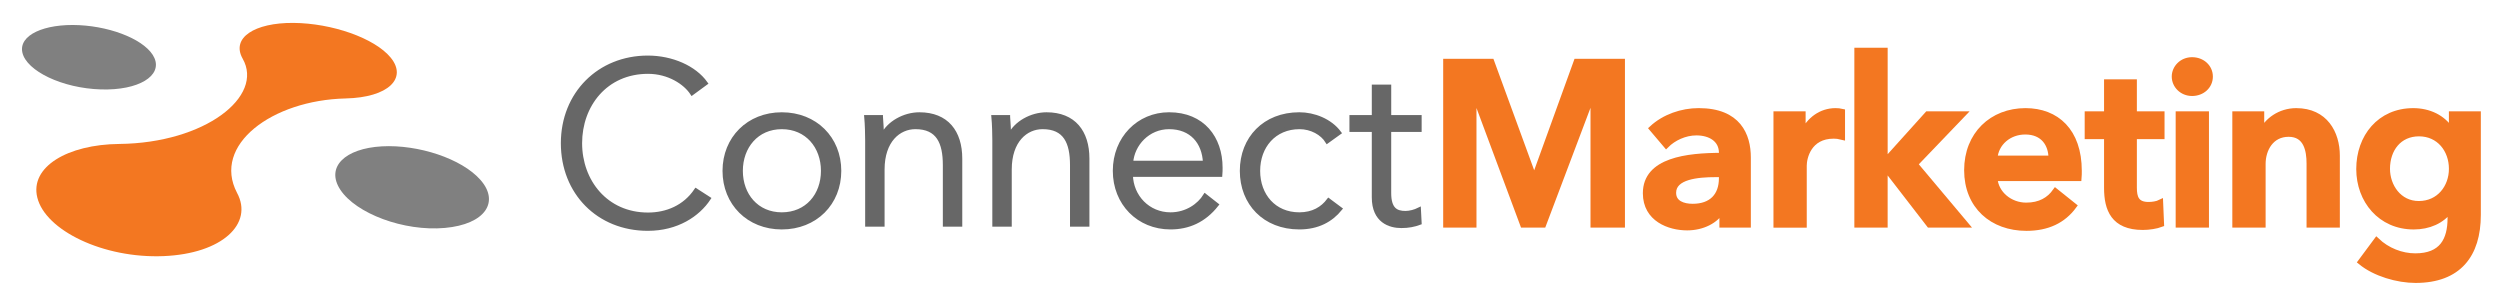
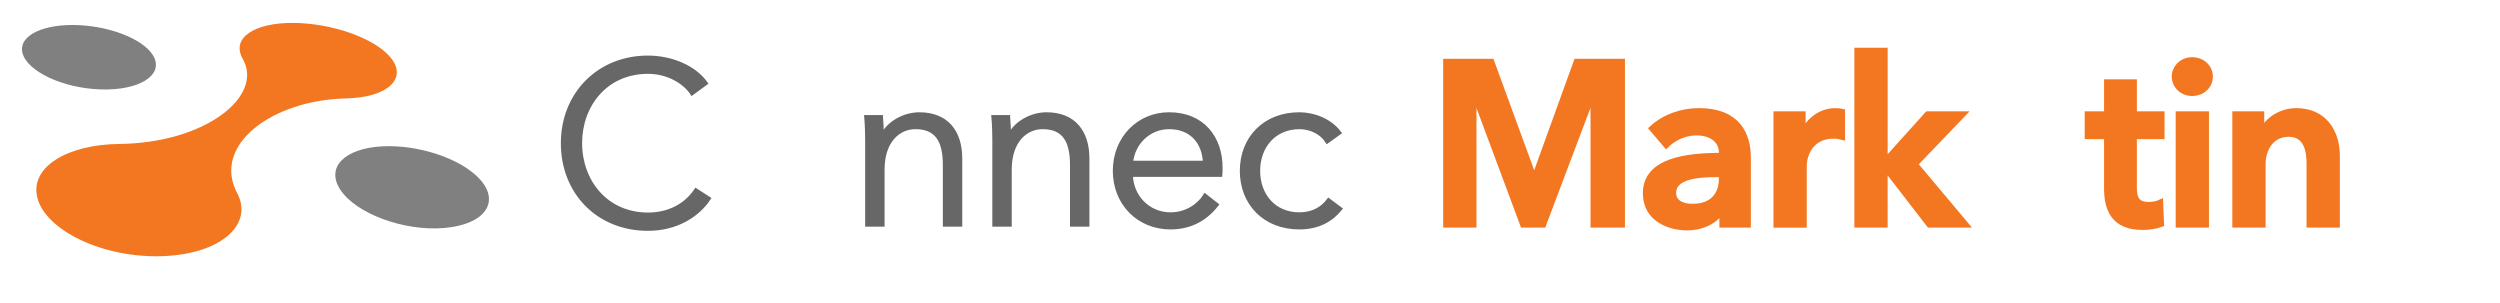
<svg xmlns="http://www.w3.org/2000/svg" version="1.1" id="Layer_1" x="0px" y="0px" viewBox="0 0 165 20" style="enable-background:new 0 0 165 20;" xml:space="preserve">
  <style type="text/css">
	.st0{fill:#676767;stroke:#676767;stroke-width:0.247;stroke-miterlimit:10;}
	.st1{fill:#F37721;stroke:#F37721;stroke-width:0.371;stroke-miterlimit:10;}
	.st2{fill:#F37721;}
	.st3{fill:#808080;}
</style>
  <g>
    <g>
      <path class="st0" d="M46.786,13.103c-0.715,1.08-2.1,2.008-4.032,2.008    c-3.256,0-5.614-2.389-5.614-5.66c0-3.271,2.404-5.66,5.614-5.66    c1.582,0,3.088,0.654,3.834,1.704l-0.913,0.669    c-0.456-0.7-1.537-1.415-2.906-1.415c-2.784,0-4.473,2.191-4.473,4.701    s1.704,4.701,4.473,4.701c1.232,0,2.419-0.487,3.164-1.597L46.786,13.103z" />
-       <path class="st0" d="M51.598,15.02c-2.206,0-3.788-1.597-3.788-3.743    s1.582-3.743,3.788-3.743c2.221,0,3.803,1.597,3.803,3.743    S53.819,15.02,51.598,15.02z M51.598,8.402c-1.643,0-2.693,1.278-2.693,2.875    s1.05,2.86,2.693,2.86c1.658,0,2.708-1.263,2.708-2.86    S53.257,8.402,51.598,8.402z" />
      <path class="st0" d="M58.153,7.717c0.031,0.38,0.061,0.913,0.061,1.217h0.03    c0.396-0.822,1.43-1.4,2.434-1.4c1.81,0,2.708,1.171,2.708,2.936v4.366    h-1.035v-3.94c0-1.491-0.441-2.495-1.932-2.495c-1.095,0-2.16,0.882-2.16,2.784    v3.651h-1.035v-5.553c0-0.38-0.015-1.08-0.061-1.567H58.153z" />
      <path class="st0" d="M66.545,7.717c0.03,0.38,0.061,0.913,0.061,1.217h0.03    c0.396-0.822,1.43-1.4,2.434-1.4c1.81,0,2.708,1.171,2.708,2.936v4.366    h-1.034v-3.94c0-1.491-0.441-2.495-1.932-2.495c-1.095,0-2.16,0.882-2.16,2.784    v3.651h-1.035v-5.553c0-0.38-0.015-1.08-0.061-1.567H66.545z" />
      <path class="st0" d="M80.552,11.551h-5.903c0.03,1.43,1.141,2.586,2.602,2.586    c1.065,0,1.887-0.593,2.282-1.232l0.776,0.608    c-0.837,1.065-1.887,1.506-3.058,1.506c-2.115,0-3.682-1.597-3.682-3.743    s1.567-3.743,3.59-3.743c2.236,0,3.408,1.582,3.408,3.53    C80.568,11.201,80.568,11.369,80.552,11.551z M79.518,10.73    c-0.061-1.339-0.882-2.328-2.358-2.328c-1.384,0-2.404,1.111-2.495,2.328H79.518z" />
      <path class="st0" d="M87.596,9.345c-0.335-0.548-1.05-0.943-1.826-0.943    c-1.658,0-2.723,1.248-2.723,2.875c0,1.613,1.05,2.86,2.708,2.86    c0.898,0,1.521-0.38,1.932-0.928l0.776,0.578    c-0.609,0.745-1.476,1.232-2.708,1.232c-2.297,0-3.803-1.597-3.803-3.743    s1.506-3.743,3.803-3.743c0.959,0,2.039,0.411,2.647,1.232L87.596,9.345z" />
-       <path class="st0" d="M93.704,8.585h-2.008v4.153c0,1.065,0.441,1.308,1.065,1.308    c0.289,0,0.624-0.091,0.898-0.228l0.046,0.898    c-0.365,0.137-0.745,0.213-1.217,0.213c-0.761,0-1.826-0.335-1.826-1.902V8.585    h-1.476V7.717h1.476V5.709h1.035v2.008h2.008V8.585z" />
      <path class="st1" d="M95.438,4.066h2.997l2.799,7.652h0.046l2.769-7.652h3.012v10.771    h-1.902V6.181h-0.031l-3.271,8.657h-1.339l-3.225-8.657h-0.031v8.657h-1.826    V4.066z" />
      <path class="st1" d="M113.665,13.909h-0.046c-0.365,0.639-1.232,1.111-2.267,1.111    c-1.171,0-2.738-0.563-2.738-2.267c0-2.176,2.738-2.48,5.021-2.48v-0.183    c0-0.898-0.761-1.339-1.673-1.339c-0.776,0-1.521,0.365-1.993,0.837l-0.943-1.111    c0.822-0.761,1.978-1.156,3.088-1.156c2.617,0,3.256,1.613,3.256,3.073v4.442    h-1.704V13.909z M113.634,11.506h-0.411c-1.156,0-2.784,0.137-2.784,1.217    c0,0.7,0.654,0.913,1.278,0.913c1.248,0,1.917-0.715,1.917-1.871V11.506z" />
      <path class="st1" d="M117.235,7.535h1.75v1.217h0.03    c0.396-0.837,1.171-1.43,2.13-1.43c0.137,0,0.319,0.015,0.441,0.046v1.674    c-0.243-0.061-0.396-0.076-0.563-0.076c-1.643,0-1.963,1.43-1.963,1.963v3.91    h-1.826V7.535z" />
      <path class="st1" d="M122.574,3.336h1.826v7.272h0.046l2.769-3.073h2.343l-3.165,3.301    l3.362,4.001h-2.419l-2.891-3.743h-0.046v3.743h-1.826V3.336z" />
-       <path class="st1" d="M137.198,11.764h-5.553c0.076,1.034,1.019,1.795,2.084,1.795    c0.913,0,1.521-0.365,1.932-0.943l1.217,0.974    c-0.715,0.974-1.75,1.461-3.134,1.461c-2.252,0-3.925-1.445-3.925-3.819    c0-2.358,1.658-3.91,3.864-3.91c2.039,0,3.53,1.324,3.53,3.956    C137.213,11.445,137.213,11.597,137.198,11.764z M135.387,10.456    c0-0.943-0.533-1.765-1.719-1.765c-1.08,0-1.947,0.745-2.023,1.765H135.387z" />
      <path class="st1" d="M137.775,8.995V7.535h1.278v-2.115h1.795v2.115h1.826v1.461h-1.826    v3.393c0,0.654,0.152,1.126,0.958,1.126c0.243,0,0.563-0.046,0.776-0.152    l0.061,1.43c-0.319,0.122-0.806,0.198-1.217,0.198    c-1.932,0-2.373-1.187-2.373-2.586V8.995H137.775z" />
      <path class="st1" d="M144.677,3.96c0.669,0,1.187,0.472,1.187,1.095    c0,0.624-0.517,1.095-1.187,1.095c-0.669,0-1.156-0.517-1.156-1.095    C143.521,4.477,144.008,3.96,144.677,3.96z M143.78,7.535h1.826v7.303h-1.826    V7.535z" />
      <path class="st1" d="M147.519,7.535h1.734v1.171h0.031    c0.319-0.73,1.187-1.384,2.267-1.384c1.902,0,2.693,1.461,2.693,2.951v4.564    h-1.826v-4.047c0-0.867-0.198-1.947-1.369-1.947c-1.156,0-1.704,1.004-1.704,1.978    v4.016h-1.826V7.535z" />
-       <path class="st1" d="M163.549,7.535v6.648c0,2.632-1.278,4.305-4.123,4.305    c-1.187,0-2.678-0.426-3.621-1.202l1.05-1.415    c0.7,0.669,1.643,1.035,2.556,1.035c1.765,0,2.313-1.065,2.313-2.51V13.864    h-0.031c-0.533,0.715-1.384,1.095-2.389,1.095c-2.191,0-3.606-1.734-3.606-3.803    c0-2.115,1.369-3.834,3.575-3.834c1.019,0,1.978,0.426,2.51,1.308h0.03V7.535    H163.549z M157.554,11.141c0,1.156,0.776,2.312,2.084,2.312    c1.354,0,2.176-1.095,2.176-2.312c0-1.263-0.837-2.328-2.16-2.328    C158.33,8.813,157.554,9.847,157.554,11.141z" />
    </g>
    <g>
      <path class="st2" d="M22.811,6.498c2.826-0.064,4.094-1.334,2.973-2.697    c-1.061-1.292-3.884-2.269-6.415-2.289c-2.573-0.019-4.126,0.984-3.356,2.356    c1.43,2.495-2.483,5.574-8.145,5.633c-3.413,0.034-5.907,1.519-5.406,3.538    c0.534,2.167,4.357,4.028,8.331,3.865c3.881-0.16,5.95-2.147,4.85-4.178    C13.991,9.572,17.947,6.612,22.811,6.498z" />
      <path class="st3" d="M10.19,3.825c0.522,1.175-1.028,2.154-3.536,2.077    C4.105,5.824,1.754,4.684,1.478,3.473C1.215,2.318,2.92,1.548,5.223,1.66    C7.493,1.772,9.691,2.702,10.19,3.825z" />
      <path class="st3" d="M31.7,11.862c1.3,1.464,0.322,2.944-2.341,3.182    c-2.709,0.242-5.871-0.952-6.901-2.527c-0.978-1.493,0.311-2.723,2.751-2.858    C27.614,9.528,30.466,10.471,31.7,11.862z" />
    </g>
  </g>
</svg>